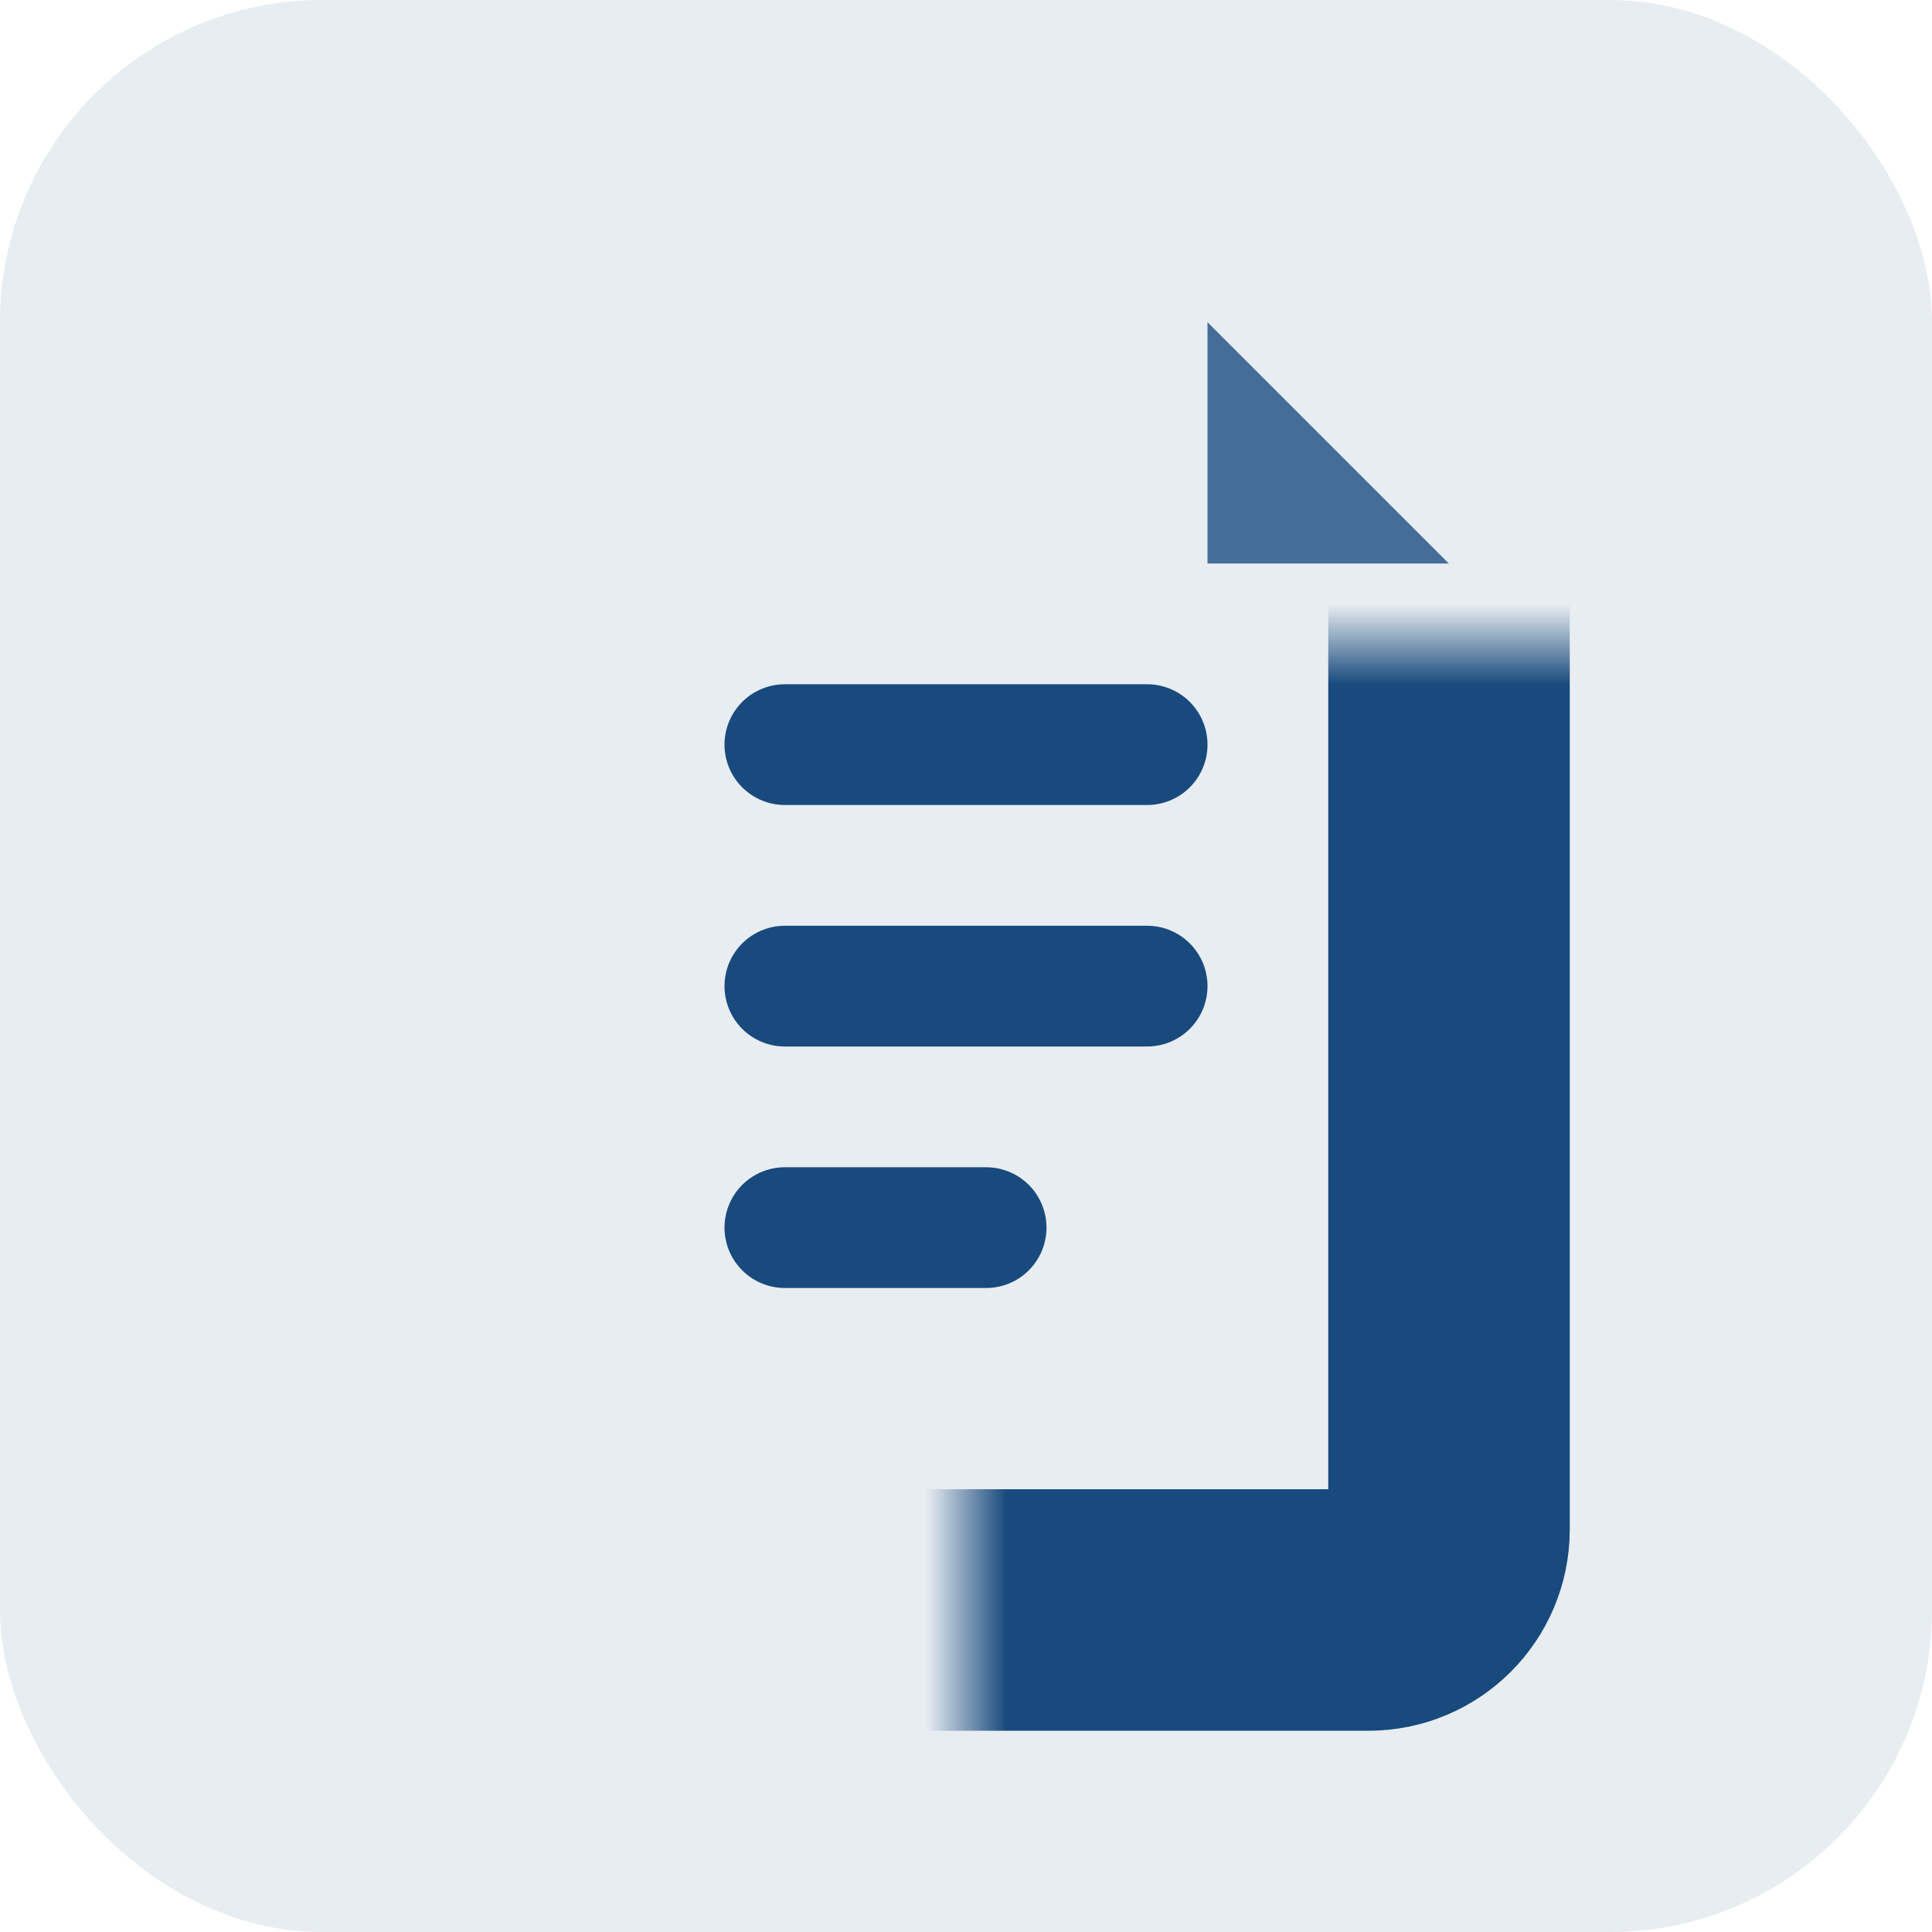
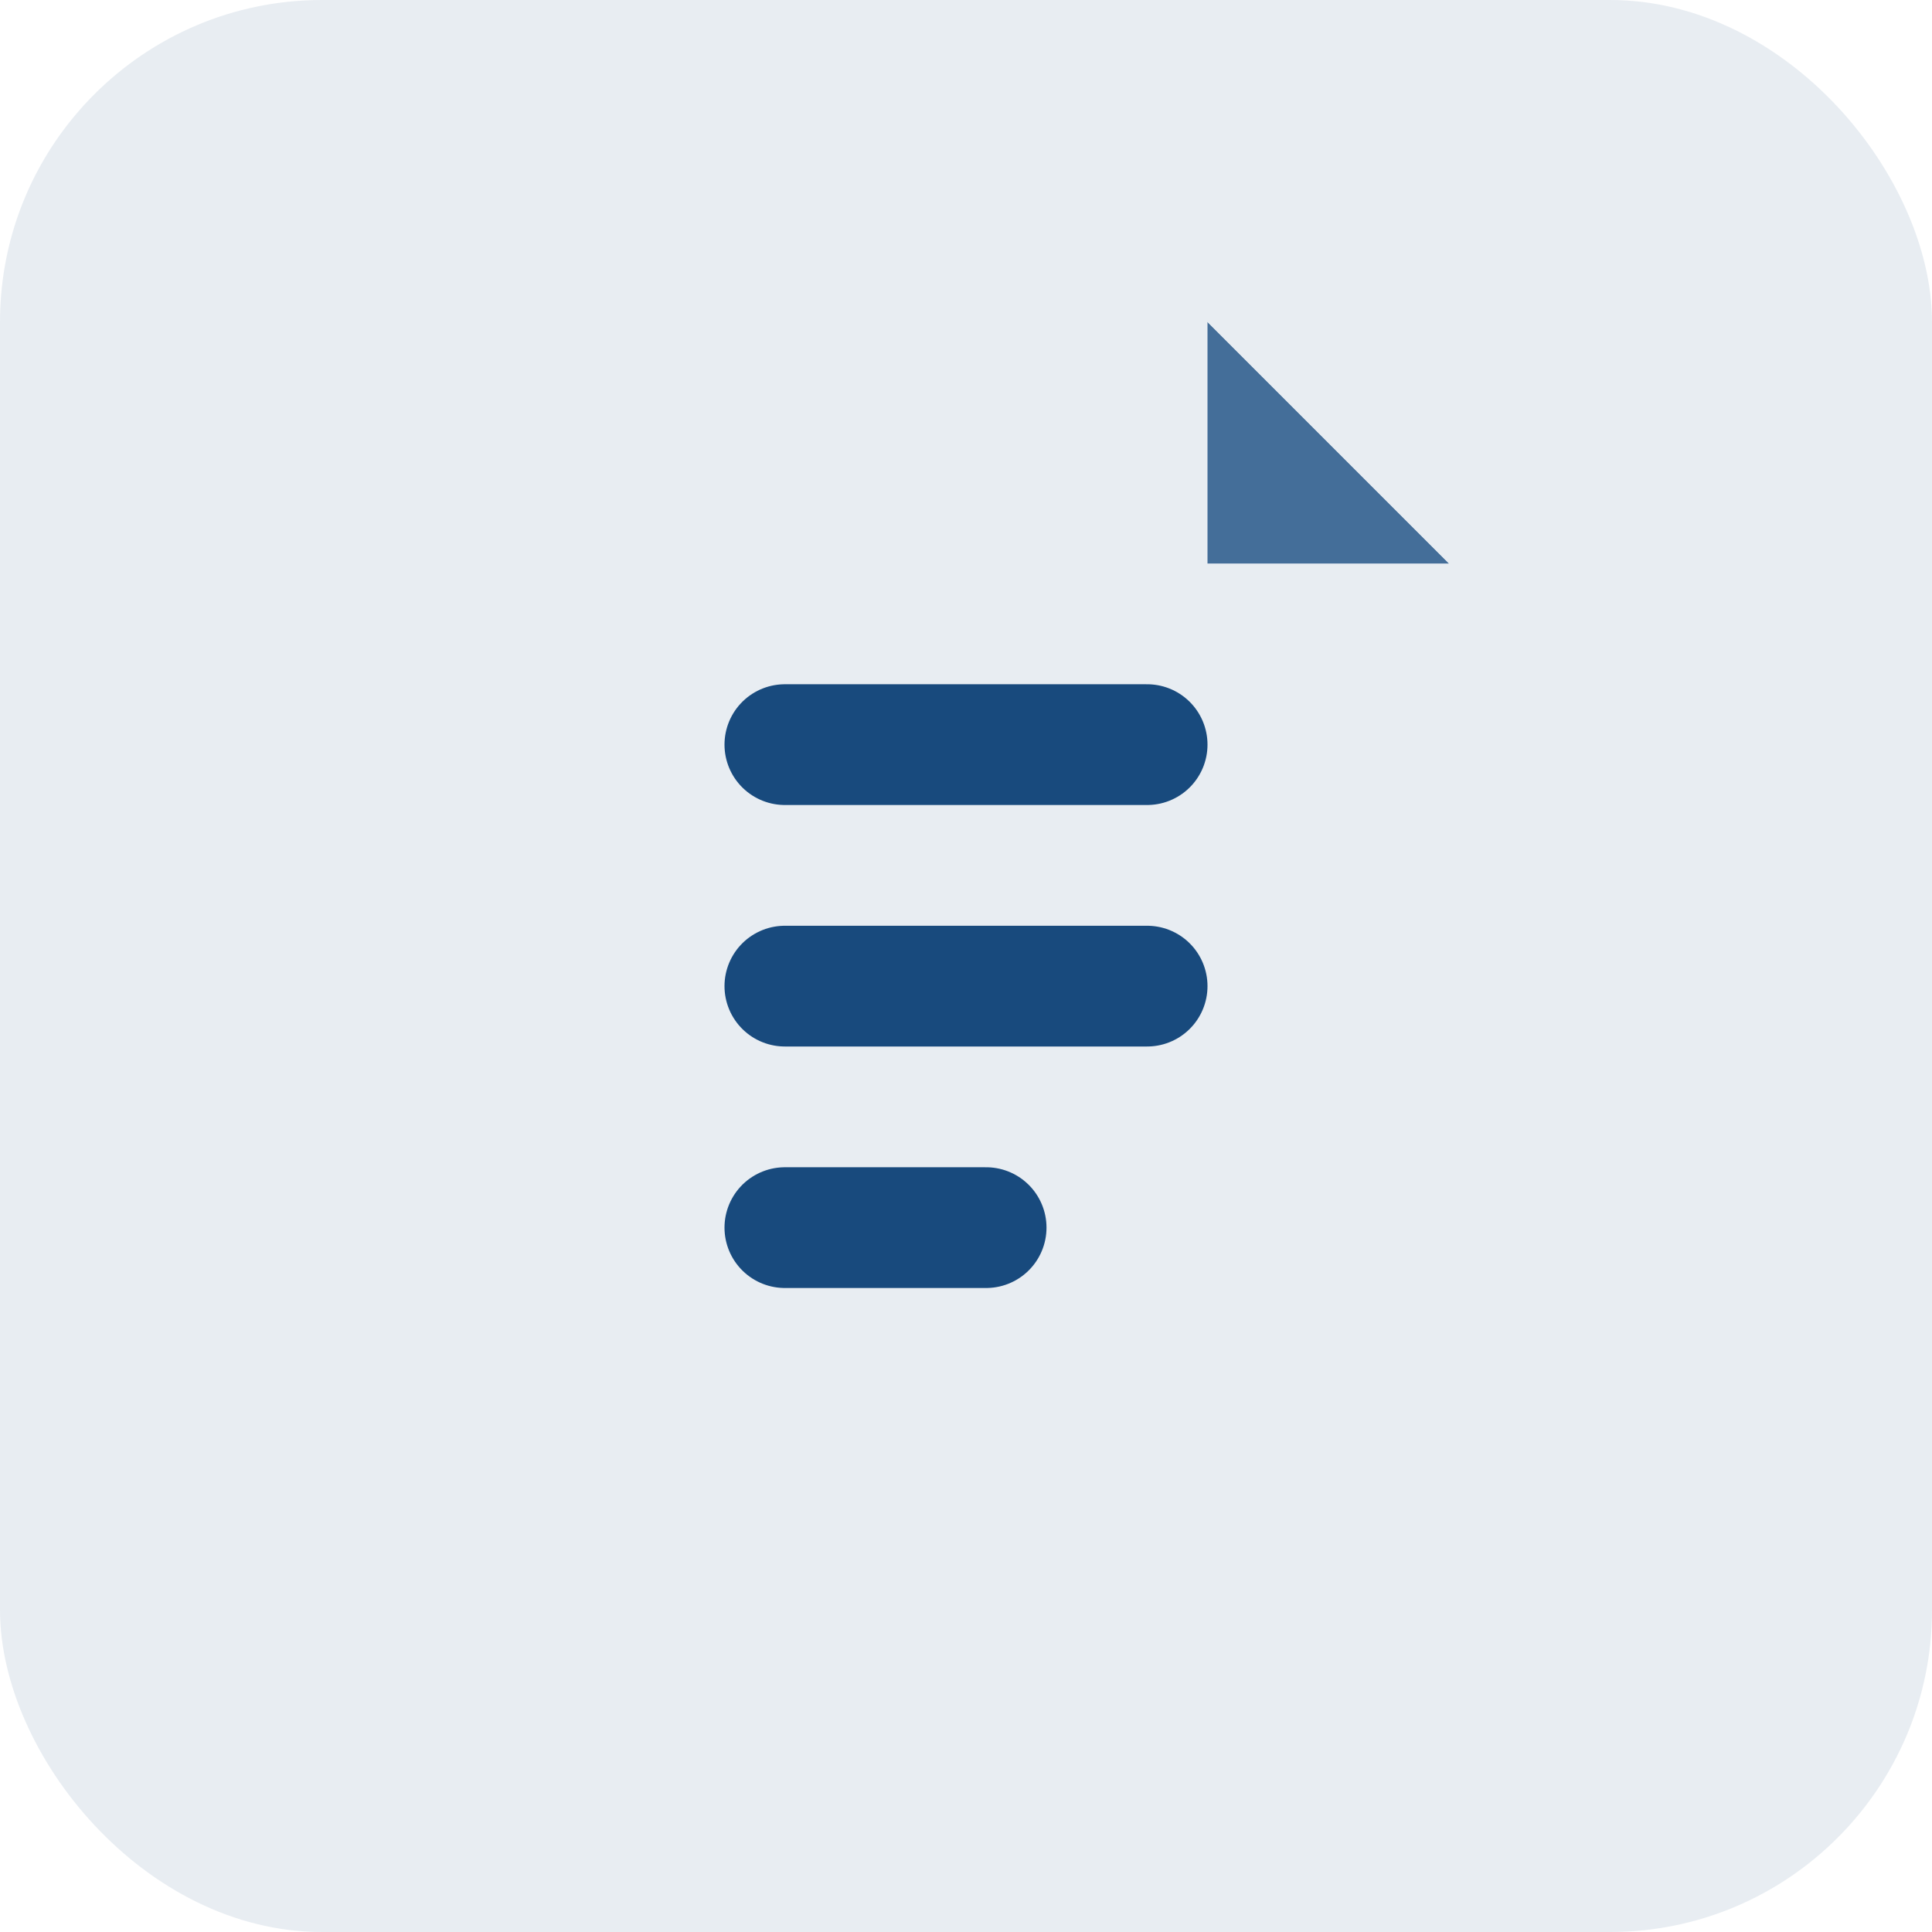
<svg xmlns="http://www.w3.org/2000/svg" width="24" height="24" viewBox="0 0 24 24" fill="none">
  <rect width="24" height="24" fill="white" />
  <rect width="24" height="24" rx="4" fill="#184A7D" fill-opacity="0.1" />
  <mask id="path-3-inside-1" fill="white">
    <rect x="6" y="4" width="12" height="16" rx="1" />
  </mask>
-   <rect x="6" y="4" width="12" height="16" rx="1" stroke="#184A7D" stroke-width="3" mask="url(#path-3-inside-1)" />
  <path d="M15 7L18 7L15 4L15 7Z" fill="#446E99" />
-   <path d="M18 4L15 4L18 7V4Z" fill="#E8EDF2" />
+   <path d="M18 4L15 4L18 7Z" fill="#E8EDF2" />
  <line x1="9.75" y1="9.25" x2="14.25" y2="9.25" stroke="#184A7D" stroke-width="1.5" stroke-linecap="round" />
  <line x1="9.75" y1="12.25" x2="14.25" y2="12.25" stroke="#184A7D" stroke-width="1.5" stroke-linecap="round" />
  <line x1="9.75" y1="15.25" x2="12.25" y2="15.25" stroke="#184A7D" stroke-width="1.5" stroke-linecap="round" />
</svg>